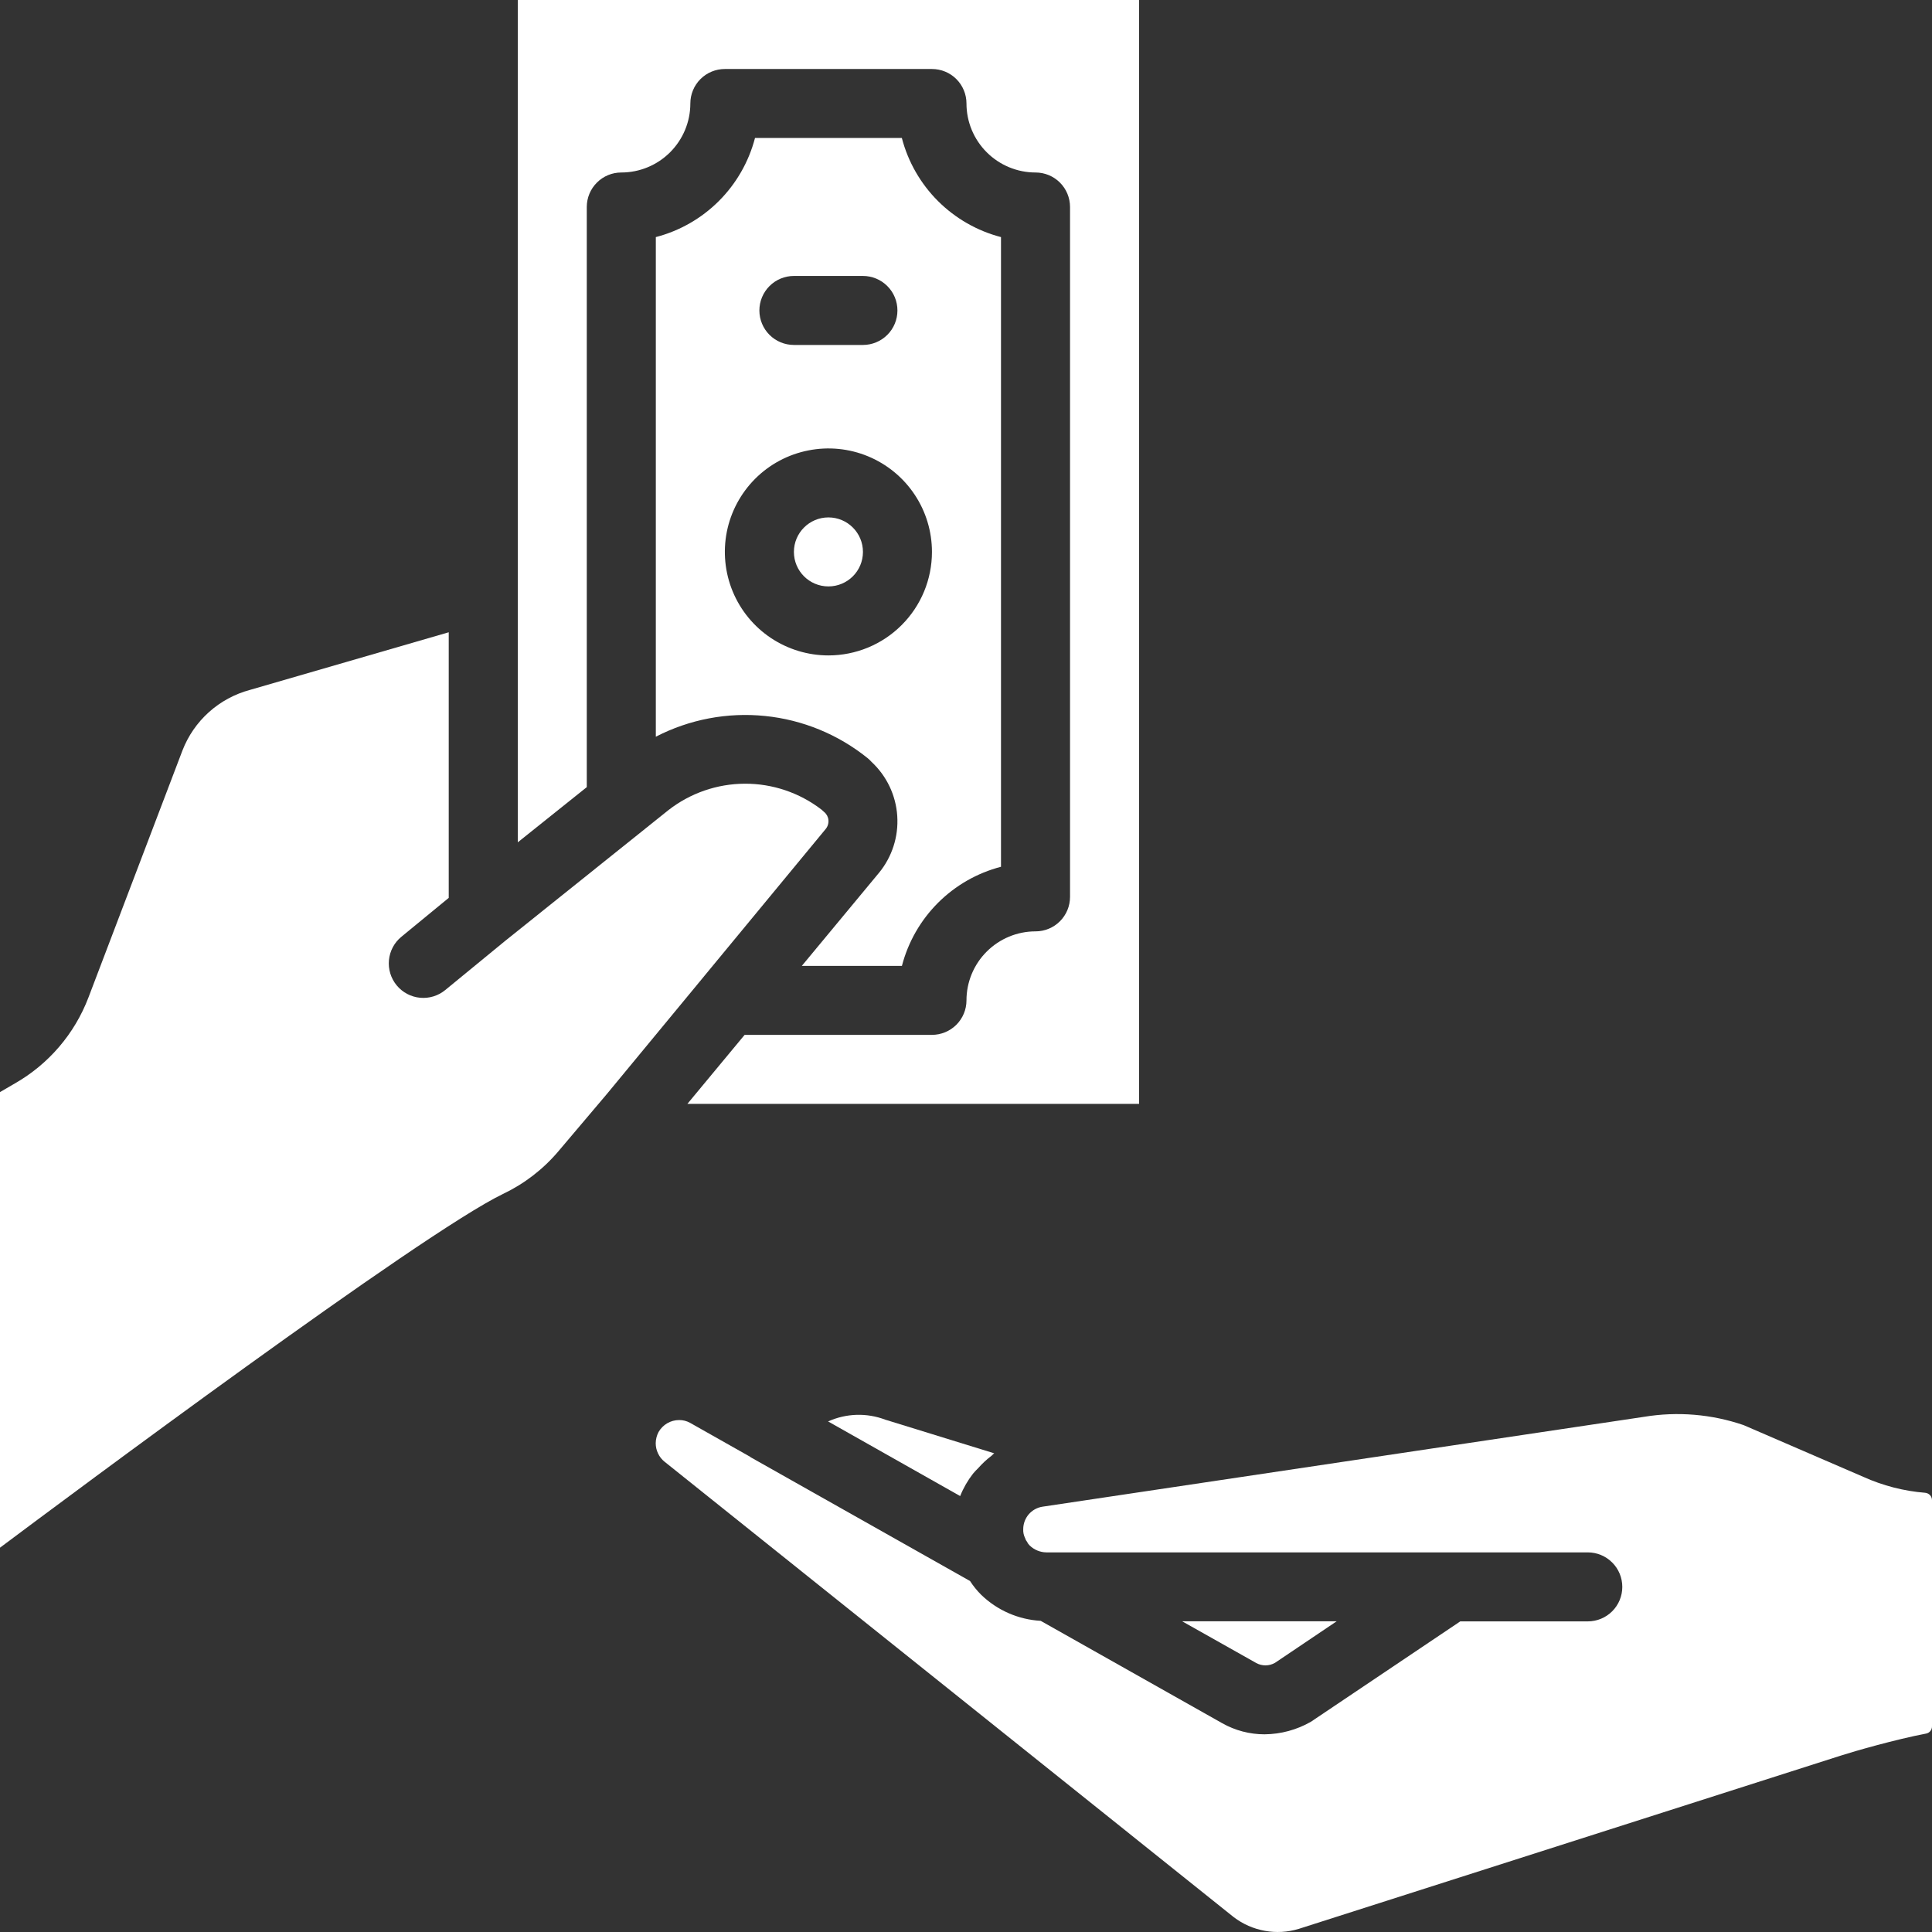
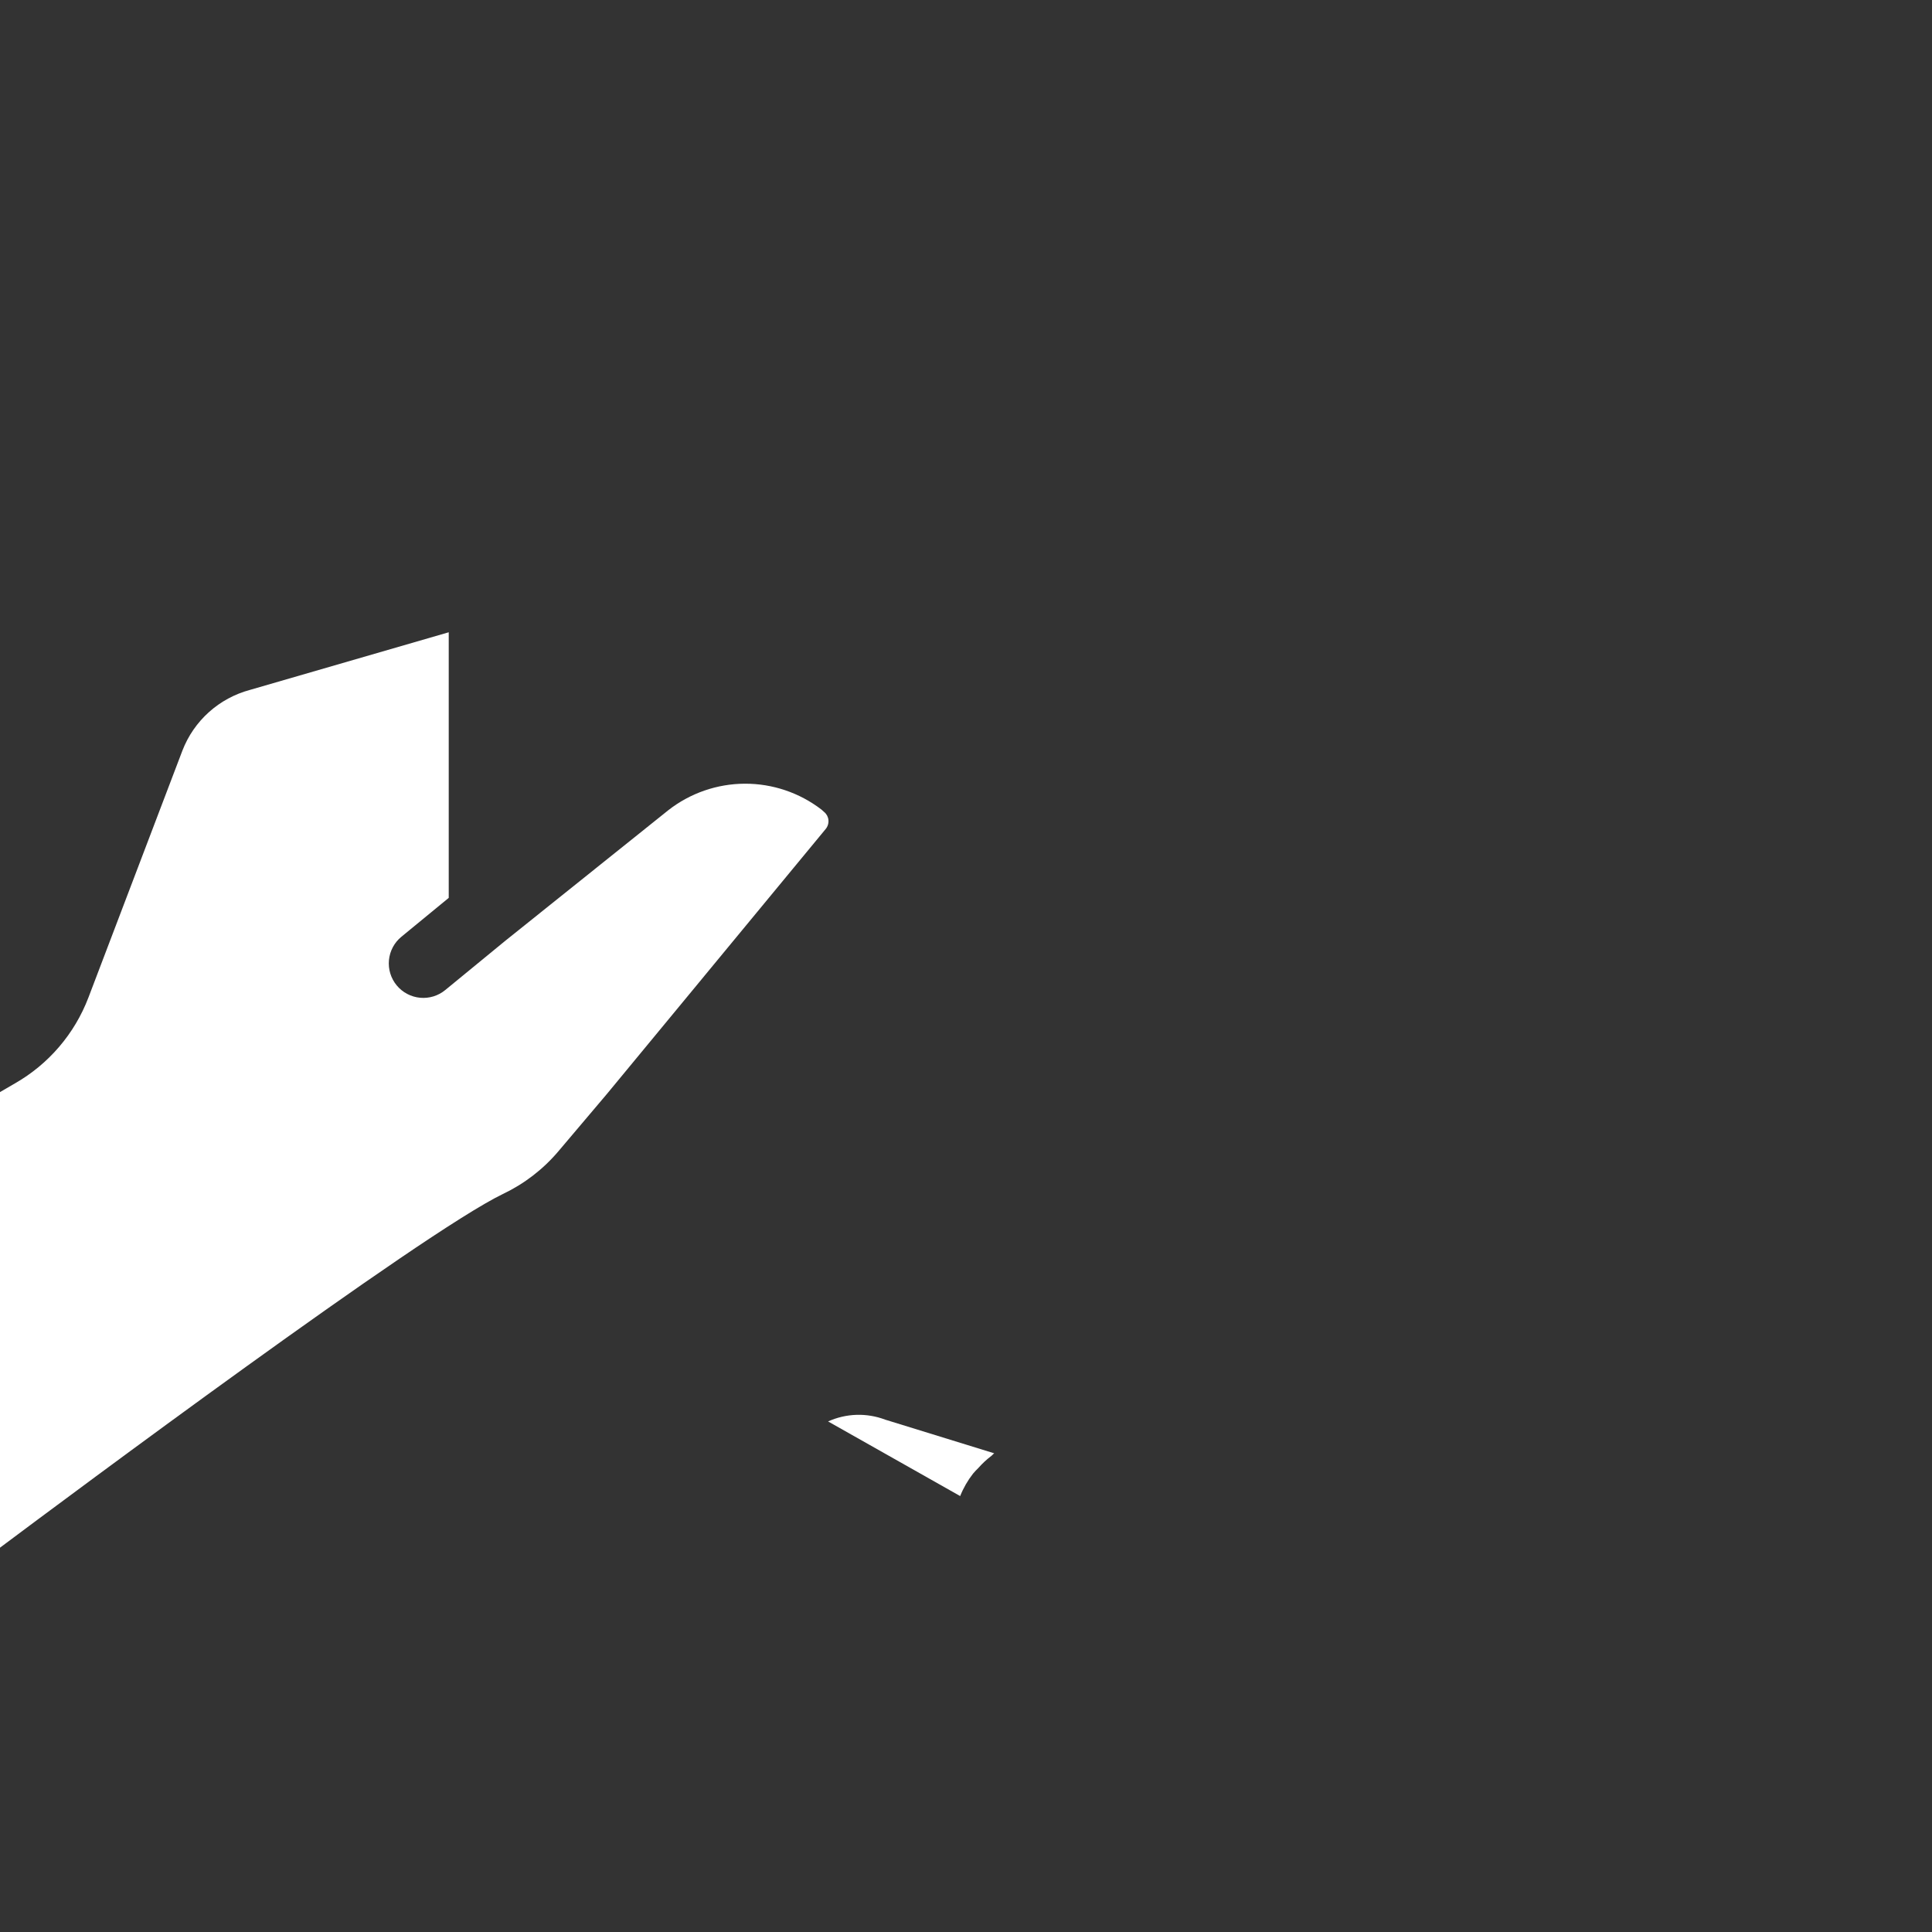
<svg xmlns="http://www.w3.org/2000/svg" width="53" height="53" viewBox="0 0 53 53" fill="none">
  <rect x="0" y="0" width="53" height="53" fill="#333333" stroke="none" />
-   <path d="M22.726 16.087C23.249 16.087 23.673 15.664 23.673 15.141C23.673 14.618 23.249 14.194 22.726 14.194C22.203 14.194 21.779 14.618 21.779 15.141C21.779 15.664 22.203 16.087 22.726 16.087Z" fill="white" />
  <path d="M15.312 31.59L16.646 30.014L19.317 26.78L19.323 26.772L22.648 22.745C22.677 22.711 22.699 22.671 22.712 22.628C22.726 22.585 22.73 22.54 22.726 22.495C22.722 22.452 22.709 22.41 22.689 22.372C22.668 22.334 22.64 22.3 22.606 22.273C22.582 22.253 22.558 22.231 22.535 22.209C21.932 21.746 21.192 21.496 20.432 21.499C19.671 21.502 18.933 21.758 18.334 22.226L13.863 25.807L12.215 27.159C12.021 27.319 11.772 27.395 11.522 27.371C11.272 27.347 11.042 27.225 10.882 27.031C10.722 26.837 10.646 26.588 10.67 26.338C10.694 26.089 10.816 25.858 11.01 25.699L12.31 24.631V17.345L6.857 18.926C6.439 19.038 6.053 19.247 5.732 19.535C5.41 19.824 5.161 20.185 5.005 20.588L2.426 27.365C2.046 28.361 1.333 29.194 0.407 29.722L0 29.959V42.457C1.855 41.069 11.552 33.838 13.795 32.755C14.378 32.478 14.895 32.081 15.312 31.59Z" fill="white" />
-   <path d="M31.248 0H14.204V23.107L16.097 21.593V5.678C16.097 5.427 16.197 5.186 16.375 5.009C16.552 4.831 16.793 4.732 17.044 4.732C17.547 4.732 18.028 4.532 18.383 4.177C18.738 3.822 18.938 3.341 18.938 2.839C18.938 2.588 19.038 2.347 19.215 2.17C19.393 1.992 19.634 1.893 19.885 1.893H25.566C25.817 1.893 26.058 1.992 26.236 2.17C26.413 2.347 26.513 2.588 26.513 2.839C26.513 3.341 26.713 3.822 27.068 4.177C27.423 4.532 27.905 4.732 28.407 4.732C28.658 4.732 28.899 4.831 29.077 5.009C29.254 5.186 29.354 5.427 29.354 5.678V24.604C29.354 24.855 29.254 25.096 29.077 25.273C28.899 25.451 28.658 25.55 28.407 25.55C27.905 25.55 27.423 25.75 27.068 26.105C26.713 26.459 26.513 26.941 26.513 27.443C26.513 27.694 26.413 27.934 26.236 28.112C26.058 28.289 25.817 28.389 25.566 28.389H20.427L18.857 30.282H31.248V0Z" fill="white" />
-   <path d="M24.108 23.95L21.996 26.497H24.742C24.912 25.843 25.253 25.246 25.731 24.768C26.209 24.29 26.806 23.948 27.46 23.778V6.504C26.806 6.334 26.209 5.992 25.73 5.514C25.252 5.036 24.91 4.439 24.74 3.785H20.712C20.541 4.439 20.199 5.036 19.721 5.514C19.243 5.992 18.646 6.334 17.991 6.504V20.21C18.913 19.734 19.953 19.536 20.985 19.641C22.017 19.745 22.996 20.148 23.803 20.799C23.84 20.829 23.874 20.863 23.906 20.898C24.323 21.285 24.577 21.816 24.614 22.383C24.652 22.951 24.471 23.511 24.109 23.949L24.108 23.95ZM21.779 7.57H23.673C23.924 7.57 24.165 7.67 24.342 7.848C24.52 8.025 24.619 8.266 24.619 8.517C24.619 8.768 24.52 9.008 24.342 9.186C24.165 9.363 23.924 9.463 23.673 9.463H21.779C21.528 9.463 21.287 9.363 21.109 9.186C20.932 9.008 20.832 8.768 20.832 8.517C20.832 8.266 20.932 8.025 21.109 7.848C21.287 7.67 21.528 7.57 21.779 7.57ZM22.726 17.98C22.164 17.98 21.615 17.813 21.147 17.501C20.68 17.189 20.316 16.746 20.101 16.227C19.886 15.709 19.83 15.138 19.939 14.587C20.049 14.036 20.32 13.53 20.717 13.133C21.114 12.736 21.62 12.466 22.172 12.357C22.723 12.247 23.294 12.303 23.813 12.518C24.332 12.733 24.776 13.097 25.088 13.564C25.4 14.03 25.566 14.579 25.566 15.141C25.566 15.894 25.267 16.616 24.734 17.148C24.202 17.681 23.479 17.98 22.726 17.98Z" fill="white" />
-   <path d="M52.812 40.951C52.226 40.904 51.652 40.756 51.116 40.514L47.833 39.095C46.955 38.794 46.017 38.716 45.102 38.867L28.596 41.333C28.45 41.356 28.316 41.431 28.219 41.544C28.123 41.657 28.07 41.801 28.07 41.95C28.066 42.032 28.082 42.113 28.118 42.187C28.13 42.206 28.133 42.228 28.142 42.248C28.151 42.267 28.164 42.272 28.17 42.288C28.189 42.329 28.215 42.366 28.247 42.397C28.37 42.516 28.534 42.584 28.704 42.586H43.557C43.809 42.586 44.05 42.686 44.227 42.864C44.405 43.041 44.504 43.282 44.504 43.533C44.504 43.784 44.405 44.024 44.227 44.202C44.05 44.379 43.809 44.479 43.557 44.479H40.059L35.961 47.233C35.574 47.455 35.136 47.573 34.689 47.577C34.283 47.577 33.883 47.472 33.53 47.273L28.549 44.464C27.936 44.429 27.357 44.176 26.916 43.749C26.801 43.634 26.698 43.507 26.61 43.371L20.594 39.977C20.588 39.977 20.586 39.968 20.58 39.964L18.925 39.029C18.835 38.981 18.735 38.955 18.633 38.956C18.518 38.955 18.404 38.986 18.304 39.044C18.205 39.102 18.122 39.185 18.065 39.286C18.016 39.379 17.99 39.483 17.988 39.589C17.988 39.687 18.009 39.784 18.052 39.872C18.094 39.961 18.155 40.039 18.232 40.1L33.844 52.592C34.095 52.783 34.387 52.912 34.698 52.968C35.008 53.024 35.327 53.006 35.629 52.914L50.495 48.162C50.874 48.04 51.993 47.718 52.842 47.556C52.887 47.547 52.927 47.522 52.956 47.486C52.985 47.45 53 47.406 53 47.36V41.155C53 41.103 52.981 41.054 52.946 41.016C52.911 40.979 52.864 40.956 52.812 40.951Z" fill="white" />
  <path d="M22.717 38.994L26.34 41.041C26.428 40.82 26.547 40.613 26.693 40.426C26.741 40.37 26.791 40.316 26.844 40.265C26.951 40.144 27.071 40.033 27.201 39.935C27.227 39.915 27.246 39.887 27.274 39.868L24.284 38.945C24.033 38.85 23.765 38.805 23.496 38.813C23.227 38.822 22.962 38.883 22.717 38.994Z" fill="white" />
-   <path d="M34.975 45.617L36.669 44.476H32.429L34.46 45.62C34.539 45.664 34.627 45.686 34.718 45.686C34.808 45.685 34.897 45.661 34.975 45.617Z" fill="white" />
</svg>